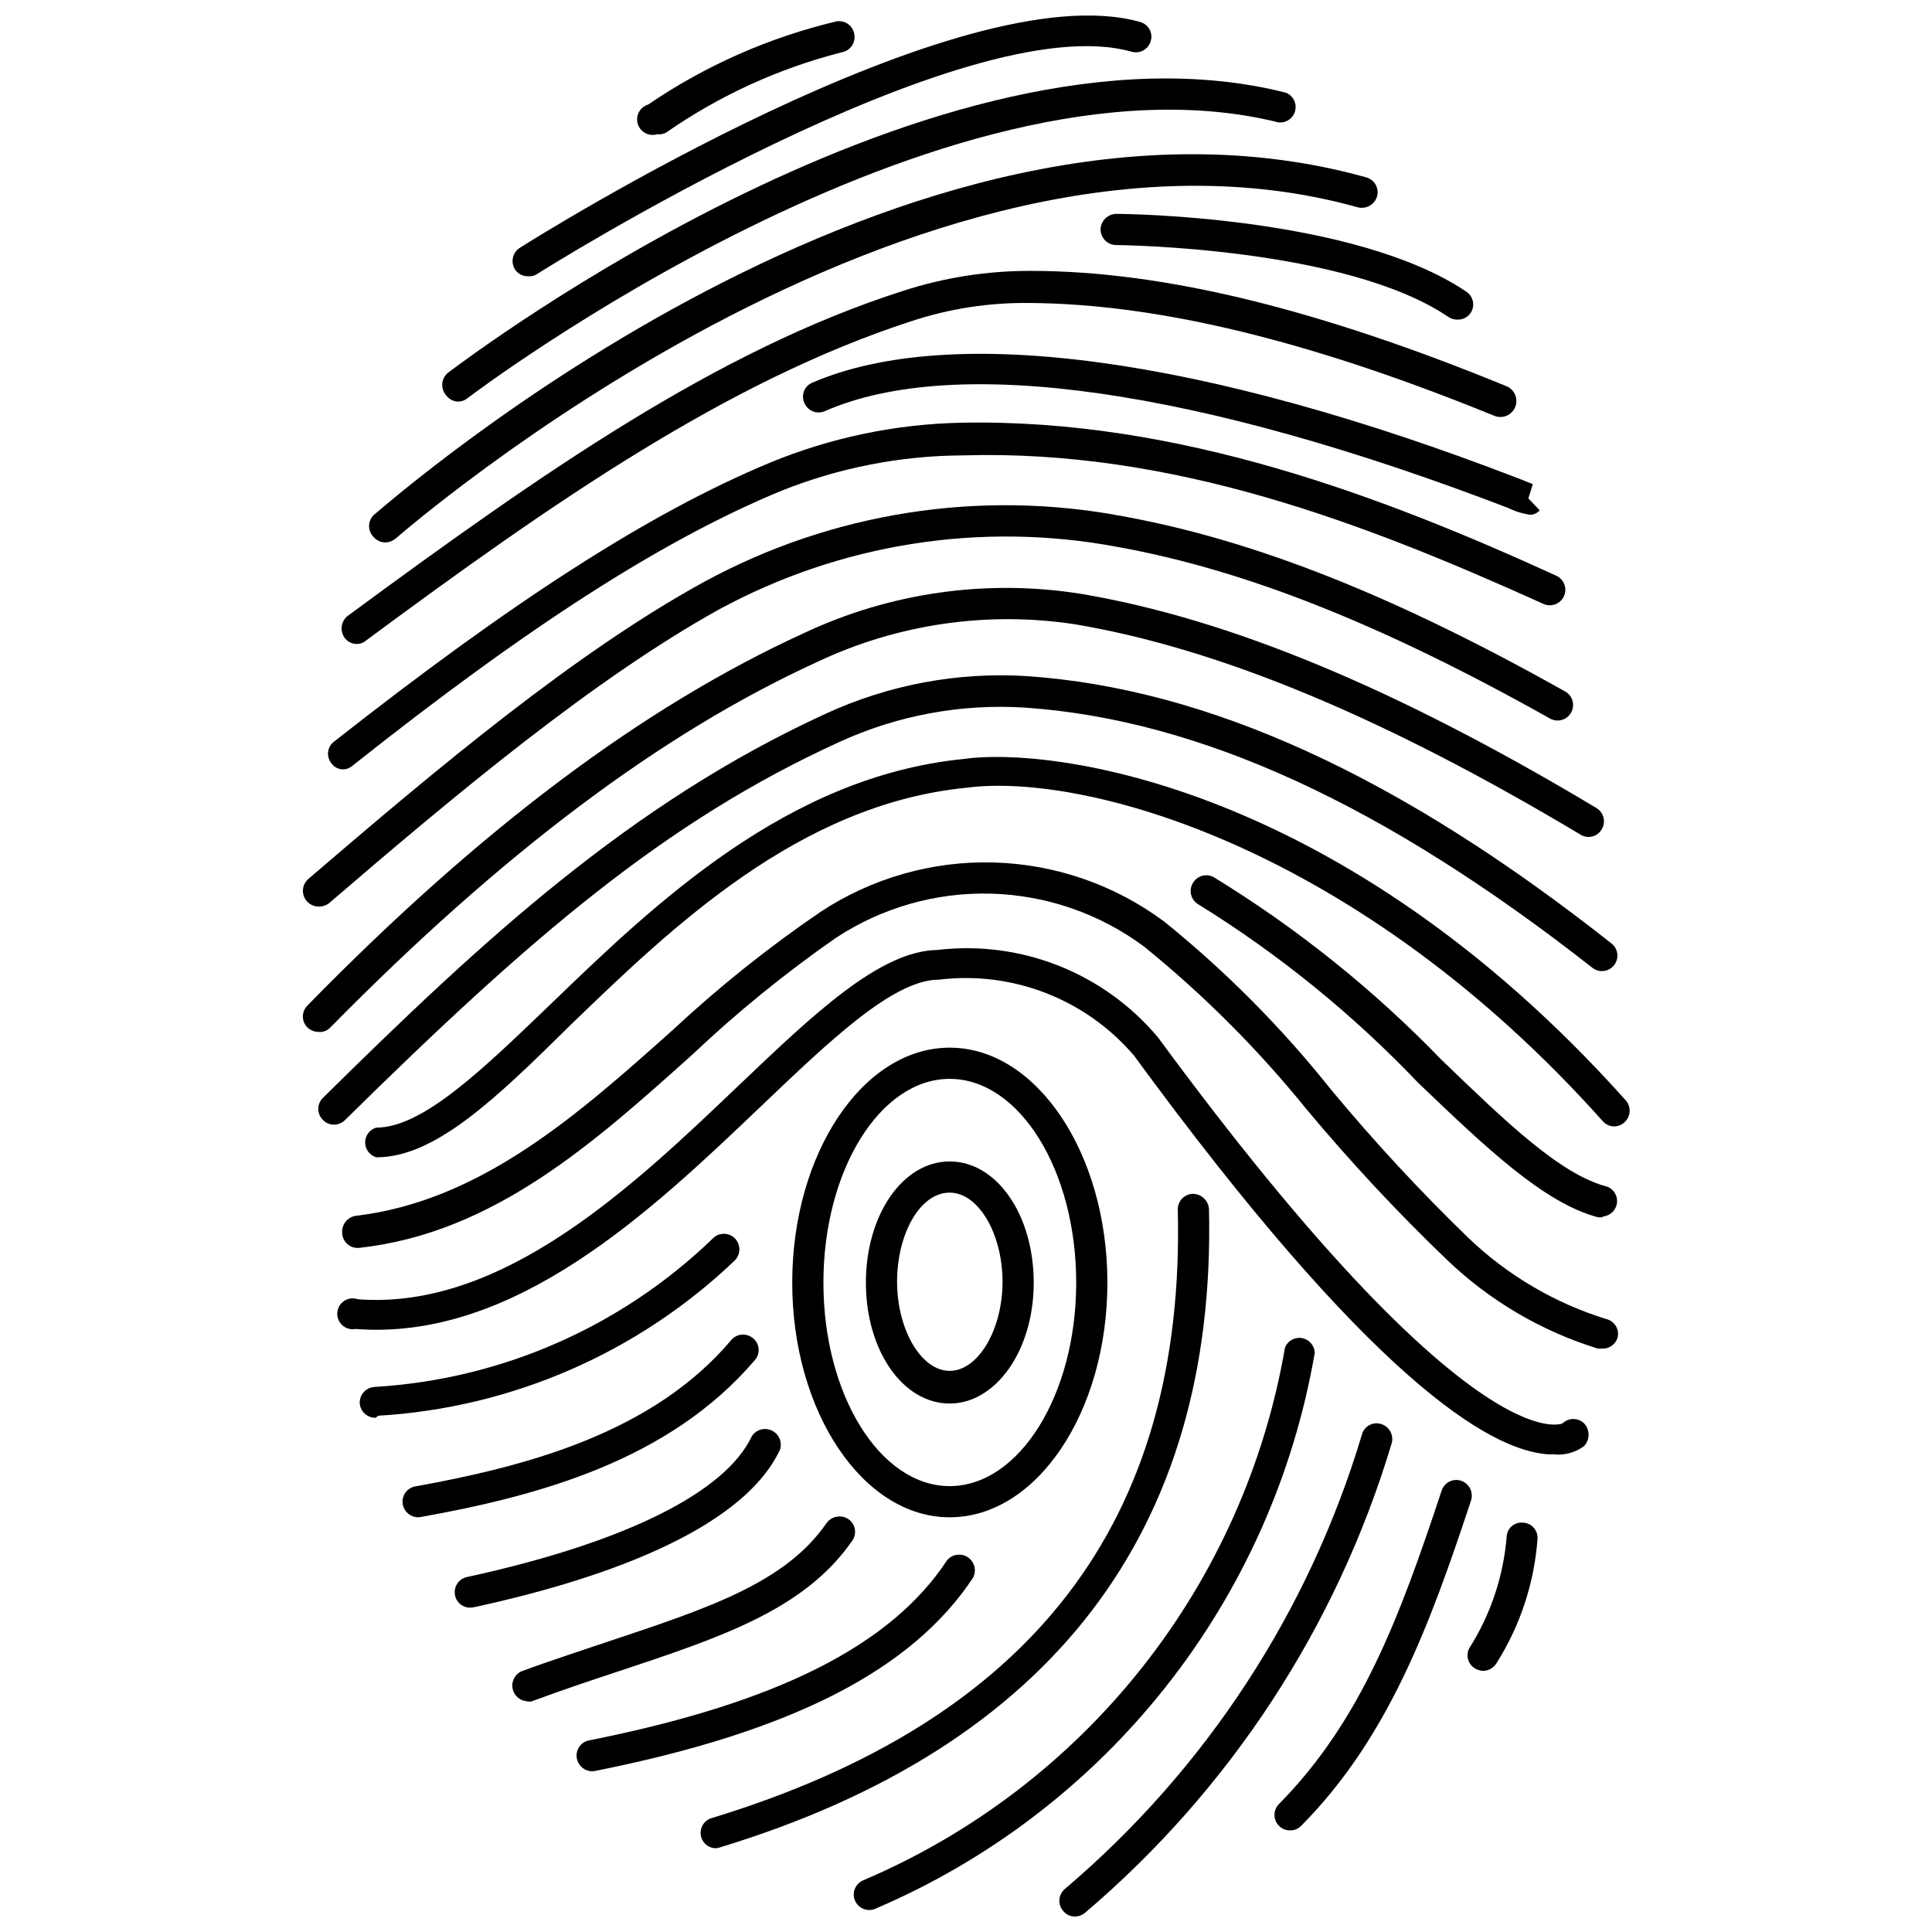
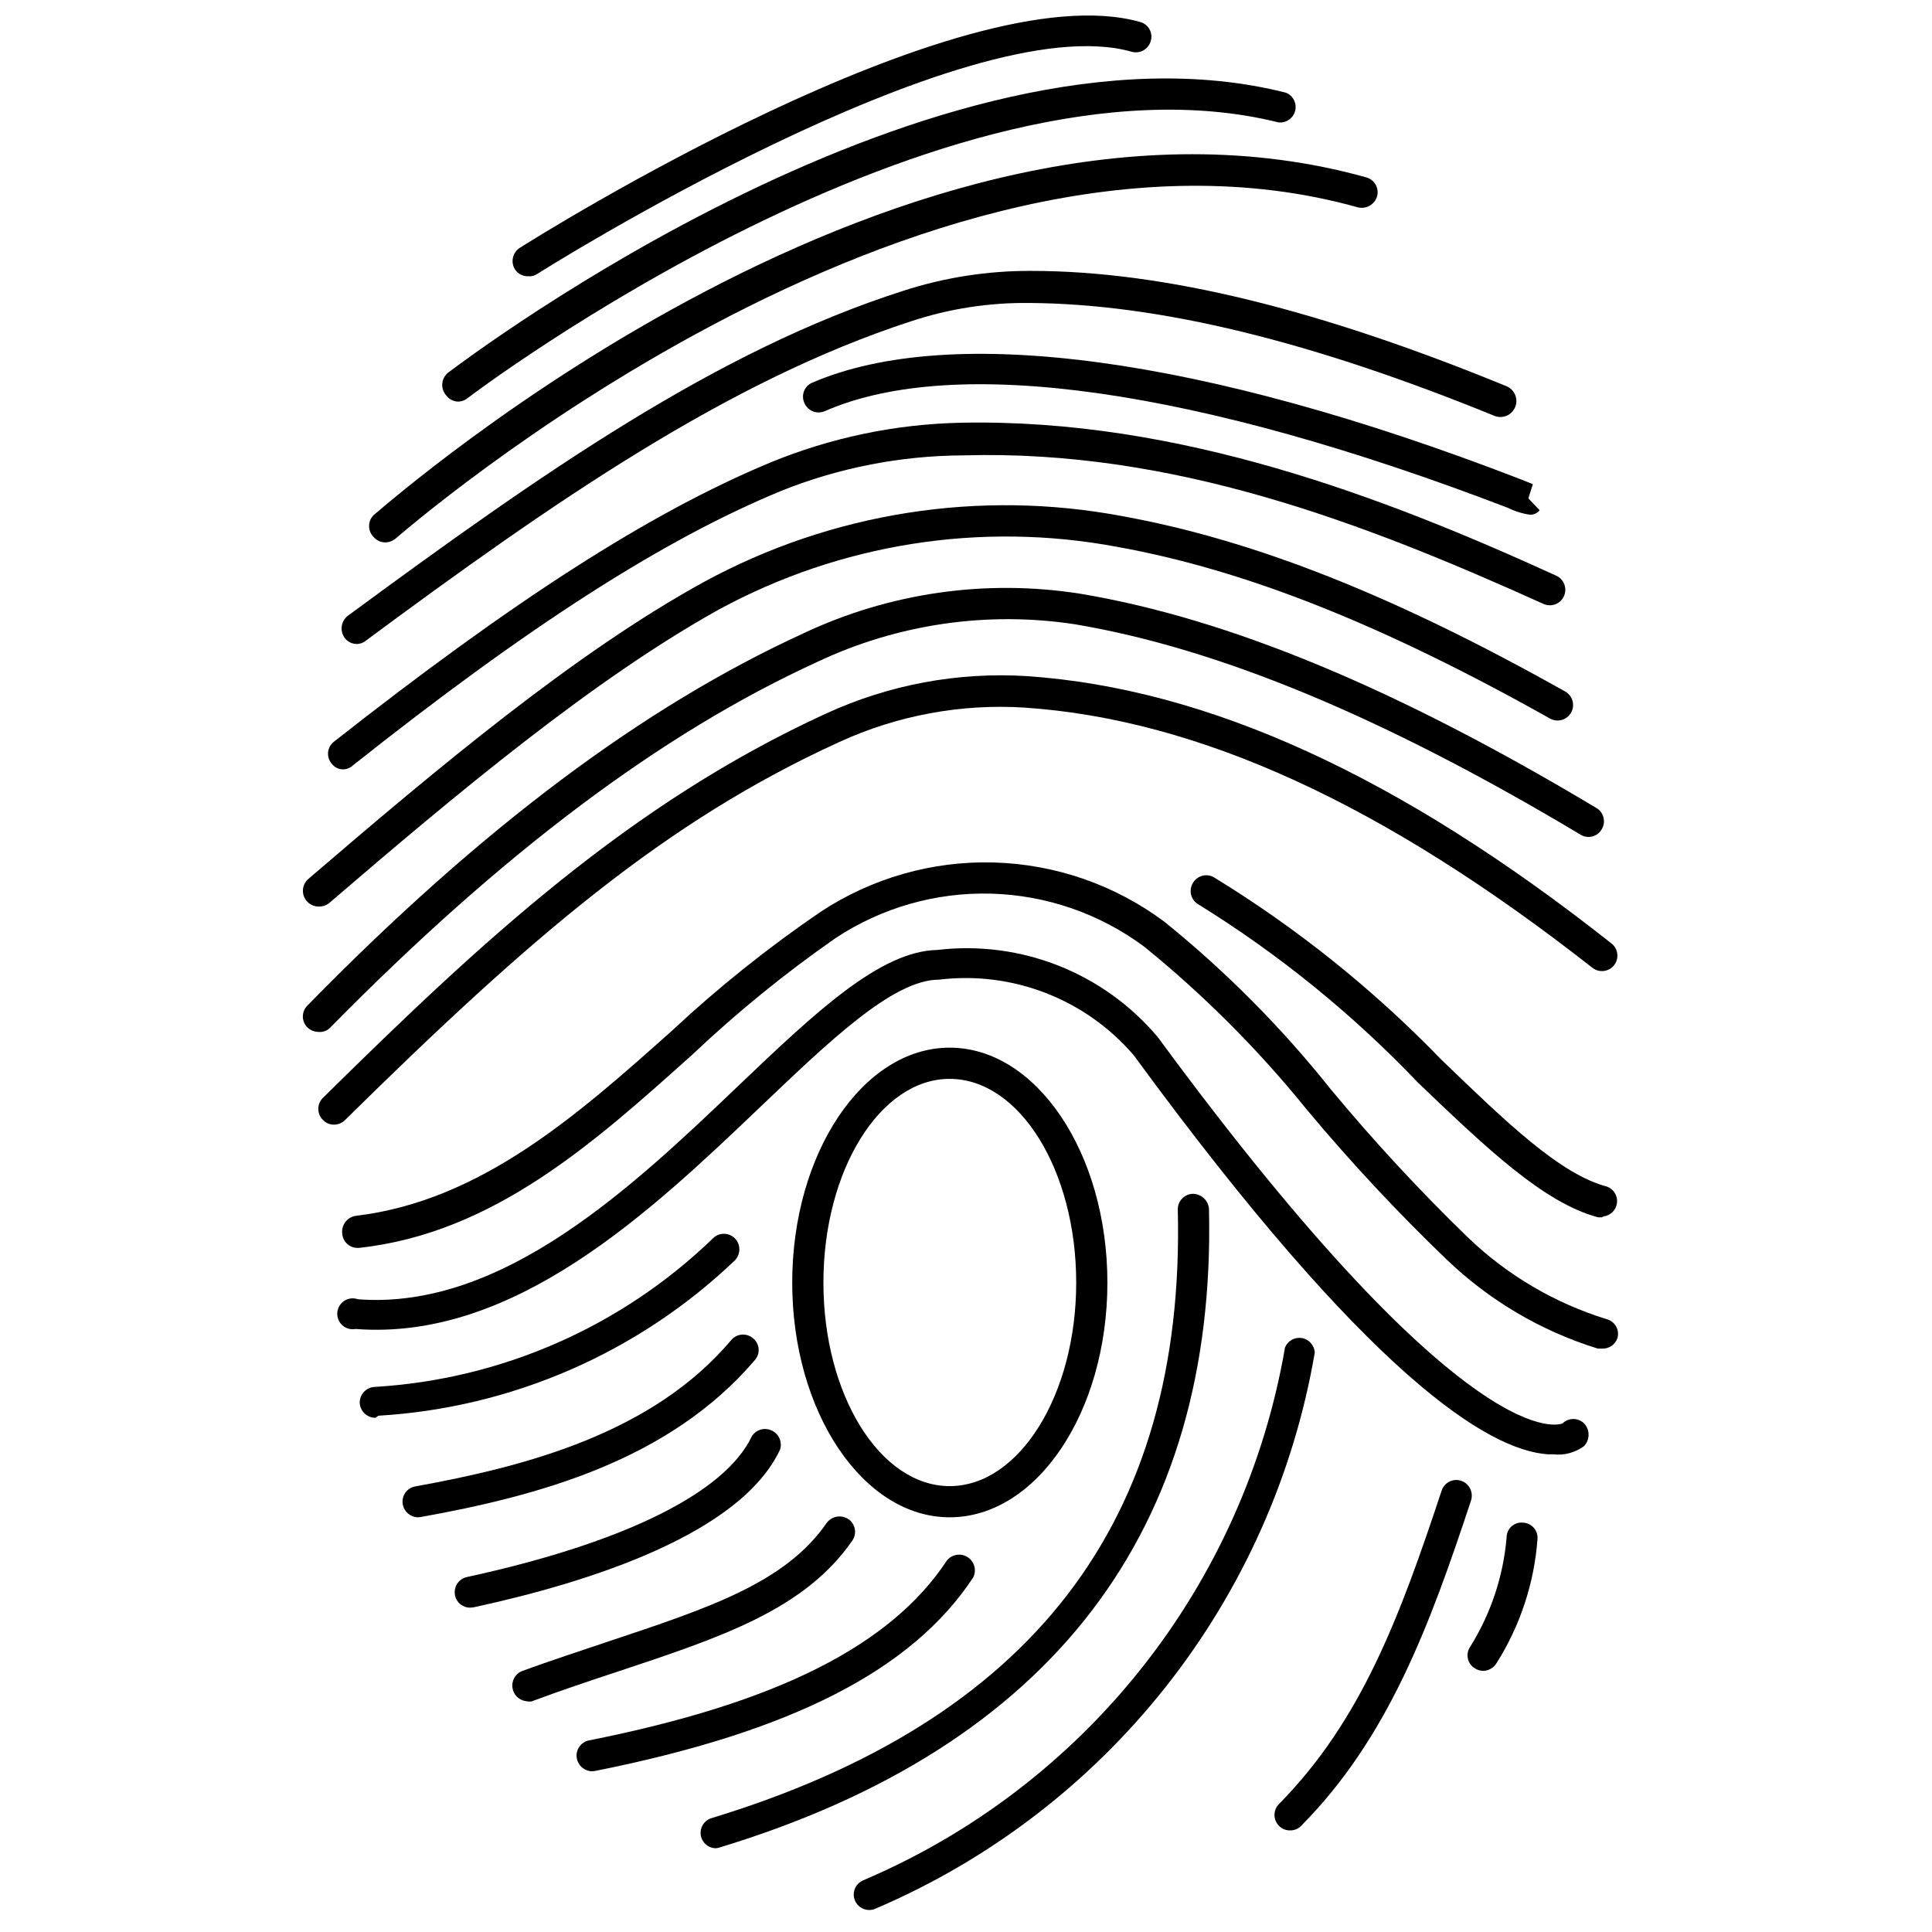
<svg xmlns="http://www.w3.org/2000/svg" width="800px" height="800px" version="1.1" viewBox="144 144 512 512">
  <defs>
    <clipPath id="b">
      <path d="m279 148.09h171v69.906h-171z" />
    </clipPath>
    <clipPath id="a">
-       <path d="m424 521h89v130.9h-89z" />
-     </clipPath>
+       </clipPath>
  </defs>
-   <path d="m318.13 179.58c-1.043 0.312-2.168 0.199-3.129-0.316-0.961-0.52-1.676-1.395-1.988-2.438-0.652-2.176 0.582-4.465 2.758-5.117 15.148-10.336 32.062-17.809 49.906-22.043 1.078-0.18 2.18 0.074 3.066 0.711 0.887 0.633 1.484 1.598 1.656 2.676 0.207 1.074-0.027 2.188-0.648 3.09-0.621 0.902-1.578 1.52-2.656 1.711-16.656 4.238-32.418 11.438-46.523 21.254-0.746 0.406-1.598 0.57-2.441 0.473z" />
  <g clip-path="url(#b)">
    <path d="m283.89 217.21c-1.406 0.02-2.719-0.699-3.465-1.891-0.57-0.957-0.734-2.106-0.453-3.184 0.281-1.082 0.984-2.004 1.949-2.562 4.723-2.992 116.66-73.211 164.21-59.75 1.055 0.277 1.953 0.969 2.488 1.918 0.535 0.949 0.66 2.078 0.344 3.121-0.293 1.062-1 1.961-1.961 2.492-0.965 0.535-2.102 0.656-3.156 0.344-44.082-12.438-156.42 58.176-157.44 58.883h0.004c-0.738 0.5-1.633 0.723-2.519 0.629z" />
  </g>
  <path d="m265.54 250.43c-1.262 0.012-2.457-0.57-3.227-1.574-0.832-0.891-1.23-2.102-1.094-3.312 0.137-1.211 0.793-2.301 1.801-2.984 5.273-3.938 129.18-97.457 221.75-73.996h0.004c1.906 0.754 2.957 2.805 2.457 4.797-0.496 1.988-2.387 3.301-4.426 3.074-88.797-22.121-213.49 71.949-214.75 72.973-0.699 0.613-1.586 0.973-2.519 1.023z" />
  <path d="m246.1 287.74c-1.184 0.004-2.305-0.516-3.07-1.414-0.781-0.77-1.219-1.82-1.219-2.914s0.438-2.144 1.219-2.914c6.062-5.035 141.22-123.51 263-89.504 1.059 0.277 1.961 0.965 2.508 1.91 0.547 0.949 0.691 2.074 0.406 3.129-0.648 2.184-2.906 3.469-5.117 2.91-117.14-32.824-253.4 86.516-254.98 87.773-0.773 0.648-1.746 1.008-2.754 1.023z" />
-   <path d="m530.2 228.7c-0.844 0.008-1.664-0.238-2.363-0.707-27.238-18.5-87.457-19.051-88.086-19.051-2.273-0.043-4.094-1.898-4.094-4.172 0.082-2.258 1.914-4.055 4.172-4.094 2.598 0 62.977 0.629 92.652 20.547 1.898 1.184 2.496 3.672 1.34 5.586-0.785 1.23-2.164 1.953-3.621 1.891z" />
  <path d="m238.62 314.66c-1.305 0.02-2.539-0.594-3.305-1.652-1.32-1.859-0.941-4.43 0.867-5.824 51.246-37.707 97.691-70.297 147.21-86.121h-0.004c10.934-3.539 22.359-5.32 33.852-5.273 35.344 0 76.594 10.312 125.95 30.543 2.172 0.871 3.231 3.336 2.359 5.512-0.867 2.172-3.336 3.231-5.508 2.359-48.648-19.836-88.953-29.676-123.2-29.914l-0.004 0.004c-10.695-0.141-21.336 1.508-31.488 4.879-48.336 15.742-94.465 47.625-144.84 84.938-0.574 0.344-1.223 0.531-1.891 0.551z" />
  <path d="m549.57 280.42c-2.051-0.285-4.047-0.895-5.902-1.809-82.027-31.488-146.34-40.855-181.05-25.664h-0.004c-1 0.445-2.141 0.473-3.16 0.074-1.02-0.398-1.84-1.191-2.269-2.199-0.473-1-0.508-2.144-0.109-3.176 0.402-1.027 1.211-1.844 2.234-2.258 36.684-15.742 103.2-7.008 187.36 25.504l3.543 1.418-1.18 3.777 2.992 3.148-0.004 0.004c-0.609 0.723-1.496 1.152-2.441 1.18z" />
  <path d="m235.08 347.89c-1.27 0.051-2.484-0.539-3.227-1.574-0.699-0.84-1.023-1.926-0.906-3.008 0.121-1.086 0.672-2.074 1.535-2.738 47.23-37.156 83.523-60.613 115.48-73.918v-0.004c16.191-6.691 33.492-10.297 51.012-10.625 57.543-1.102 111.94 19.758 157.44 40.539h-0.004c2.066 0.938 2.984 3.367 2.047 5.434-0.934 2.066-3.363 2.981-5.43 2.047-47.23-21.332-98.086-41.012-153.9-39.359-16.453 0.086-32.742 3.262-48.02 9.367-31.488 12.988-67.305 36.055-113.52 72.738-0.68 0.656-1.574 1.047-2.519 1.102z" />
  <path d="m228.39 384.25c-1.215-0.023-2.359-0.57-3.148-1.496-1.453-1.746-1.246-4.336 0.473-5.824 34.48-29.598 70.848-60.062 104.86-78.719 33.883-18.438 73.098-24.582 111-17.398 35.031 6.375 72.266 21.176 117.21 46.445 1.977 1.109 2.684 3.609 1.574 5.59-1.109 1.977-3.609 2.68-5.59 1.574-44.16-24.797-80.609-39.359-114.7-45.5-36.051-6.769-73.332-0.902-105.56 16.609-33.141 18.422-69.273 48.57-103.44 77.934-0.781 0.551-1.723 0.824-2.68 0.785z" />
  <path d="m228.39 417.47c-1.082-0.012-2.121-0.434-2.91-1.18-0.781-0.77-1.219-1.816-1.219-2.91 0-1.098 0.438-2.144 1.219-2.914 46.207-47.23 89.191-79.27 131.46-98.637 22.875-10.785 48.469-14.434 73.445-10.469 39.359 6.613 83.836 25.113 136.66 56.758 0.945 0.555 1.633 1.469 1.898 2.535s0.094 2.195-0.48 3.133c-0.543 0.941-1.441 1.621-2.496 1.891-1.055 0.266-2.168 0.094-3.094-0.477-51.957-31.094-95.723-49.277-133.82-55.734-23.281-3.59-47.105-0.137-68.41 9.922-41.328 18.895-83.523 50.617-129.02 96.824h0.004c-0.816 0.906-2.016 1.375-3.231 1.258z" />
  <path d="m232.48 442.04c-1.102 0.008-2.16-0.449-2.91-1.258-0.781-0.77-1.219-1.82-1.219-2.914s0.438-2.144 1.219-2.914c42.273-41.723 81.477-78.09 133.35-101.86 16.645-7.652 34.93-11.062 53.215-9.918 48.02 3.305 98.715 26.449 154.92 70.848 1.781 1.391 2.098 3.965 0.707 5.746s-3.965 2.102-5.746 0.711c-55.105-43.219-104.15-65.809-150.43-68.957v-0.004c-16.902-1.074-33.809 2.062-49.199 9.133-46.055 21.016-81.555 51.48-130.99 100.21-0.781 0.758-1.824 1.18-2.914 1.18z" />
-   <path d="m243.74 450.7c-1.758-0.504-2.969-2.109-2.969-3.938 0-1.828 1.211-3.434 2.969-3.934 12.203 0 27.867-15.113 45.973-32.512 27.945-27 62.977-60.535 109.66-65.18 23.145-3.305 100.21 6.453 175.31 90.293l0.004-0.004c1.578 1.621 1.578 4.207 0 5.824-0.758 0.801-1.812 1.254-2.914 1.254s-2.152-0.453-2.914-1.254c-64.863-72.734-137.36-92.652-168.85-88.48-44.242 4.41-77.855 36.84-104.93 62.977-19.84 19.602-35.82 34.953-51.328 34.953z" />
  <path d="m568.54 501.39h-1.102c-15.016-4.641-28.738-12.727-40.07-23.617-13.082-12.555-25.461-25.828-37.078-39.754-12.809-15.844-27.238-30.301-43.059-43.137-11.746-8.738-25.898-13.648-40.535-14.055-14.633-0.41-29.039 3.699-41.254 11.77-13.457 9.375-26.195 19.742-38.102 31.016-25.742 23.066-52.508 47.23-88.246 51.09-1.098 0.086-2.188-0.273-3.016-1-0.832-0.727-1.332-1.754-1.391-2.856-0.234-2.269 1.363-4.32 3.621-4.644 33.141-3.938 58.883-26.844 83.758-49.043 12.301-11.48 25.457-22.008 39.359-31.488 13.617-8.992 29.676-13.57 45.988-13.105s32.086 5.949 45.168 15.703c16.27 13.148 31.051 28.035 44.086 44.398 11.422 13.773 23.586 26.914 36.445 39.359 10.383 9.949 22.941 17.336 36.684 21.57 1.055 0.273 1.953 0.965 2.488 1.918 0.535 0.949 0.66 2.074 0.348 3.121-0.598 1.727-2.266 2.852-4.094 2.754z" />
  <path d="m568.54 466.6h-1.023c-14.406-3.777-29.836-18.578-47.703-35.66-17.305-18.16-36.852-34.031-58.176-47.234-0.953-0.531-1.656-1.418-1.949-2.465-0.297-1.051-0.16-2.176 0.375-3.125 0.516-0.965 1.398-1.684 2.449-1.996 1.051-0.309 2.18-0.188 3.141 0.344 22.059 13.5 42.32 29.742 60.297 48.336 17.004 16.375 31.488 30.465 44.004 33.691h0.004c1.742 0.688 2.797 2.473 2.555 4.336-0.242 1.859-1.719 3.316-3.578 3.535z" />
  <path d="m555.63 529.41h-1.418c-15.742-1.102-47.23-20.309-109.73-105.72-12.77-14.91-32.152-22.445-51.641-20.07-12.203 0-29.207 16.453-47.23 33.613-29.047 27.711-65.258 62.188-107.38 58.961h-0.004c-1.254 0.238-2.547-0.125-3.496-0.977-0.949-0.855-1.445-2.102-1.344-3.371 0.102-1.273 0.793-2.426 1.863-3.117 1.074-0.691 2.406-0.84 3.609-0.406 38.496 2.914 73.133-30.148 101-56.758 20.074-19.129 37.391-35.582 52.586-35.816l-0.004-0.004c22.125-2.617 44.082 6.082 58.41 23.145 83.523 113.59 106.98 102.34 107.22 102.34 1.594-1.57 4.152-1.57 5.746 0 1.559 1.691 1.559 4.293 0 5.984-2.352 1.742-5.277 2.531-8.188 2.203z" />
  <path d="m243.5 519.73c-2.215 0.004-4.047-1.723-4.172-3.934-0.047-2.277 1.738-4.168 4.012-4.25 33.602-2.012 65.375-15.973 89.586-39.363 0.77-0.777 1.816-1.215 2.91-1.215 1.098 0 2.144 0.438 2.914 1.215 1.582 1.621 1.582 4.207 0 5.828-25.617 24.477-59.094 39.066-94.465 41.168z" />
  <path d="m254.84 546.1c-2 0-3.719-1.418-4.094-3.383-0.207-1.078 0.027-2.191 0.648-3.094 0.621-0.902 1.578-1.516 2.656-1.707 29.598-5.352 62.977-14.168 83.758-38.809v-0.004c0.715-0.832 1.734-1.344 2.832-1.418 1.094-0.07 2.172 0.297 2.996 1.027 0.828 0.699 1.336 1.707 1.41 2.789 0.074 1.082-0.293 2.148-1.02 2.957-22.75 26.688-57.465 35.977-88.48 41.562z" />
  <path d="m268.61 570.04c-1.941 0.035-3.633-1.324-4.012-3.227-0.234-1.066-0.035-2.18 0.559-3.098 0.59-0.918 1.523-1.559 2.59-1.785 41.645-9.055 68.488-22.355 75.492-37.312 1.133-1.766 3.398-2.414 5.293-1.516 1.895 0.898 2.832 3.062 2.184 5.059-10.391 22.199-49.91 35.031-81.238 41.801z" />
  <path d="m283.41 594.83c-1.824-0.23-3.281-1.629-3.59-3.441-0.305-1.812 0.605-3.609 2.25-4.43 7.871-2.914 15.742-5.434 22.906-7.871 27.238-9.055 47.23-15.742 58.094-31.488l0.004-0.004c1.344-1.809 3.863-2.258 5.746-1.023 0.906 0.621 1.523 1.578 1.719 2.66 0.191 1.082-0.059 2.191-0.695 3.086-12.676 18.262-34.559 25.504-62.27 34.715-7.164 2.363-14.719 4.879-22.75 7.871l0.004 0.004c-0.477 0.047-0.953 0.023-1.418-0.078z" />
  <path d="m300.89 613.41c-1.969-0.039-3.644-1.453-4.016-3.387-0.434-2.215 1.012-4.367 3.227-4.801 49.828-9.918 79.98-25.113 94.859-47.703 1.355-1.645 3.734-2.004 5.516-0.832 1.777 1.176 2.387 3.5 1.41 5.394-16.215 24.562-48.098 40.855-100.21 51.246z" />
  <path d="m395.67 546.1c-22.984 0-41.723-27.945-41.723-62.188 0-34.242 18.734-62.27 41.723-62.27 22.984 0 41.801 27.945 41.801 62.27 0 34.32-18.734 62.188-41.801 62.188zm0-116.19c-18.422 0-33.457 24.246-33.457 54.004 0 29.758 15.035 53.922 33.457 53.922s33.535-24.168 33.535-53.922c0-29.758-15.035-54-33.535-54z" />
-   <path d="m395.67 515.95c-12.438 0-22.199-14.09-22.199-32.039 0-17.949 9.762-32.117 22.199-32.117s22.277 14.09 22.277 32.117c0 18.027-10.074 32.039-22.277 32.039zm0-55.891c-7.871 0-13.934 10.941-13.934 23.617 0 12.676 6.375 23.617 13.934 23.617 7.559 0 14.012-10.941 14.012-23.617 0-12.676-6.375-23.617-14.012-23.617z" />
  <path d="m333.4 633.8c-1.887-0.164-3.414-1.598-3.695-3.469-0.277-1.871 0.758-3.691 2.512-4.402 85.332-25.898 125.95-78.719 123.91-161.38-0.02-1.086 0.391-2.137 1.145-2.918 0.754-0.785 1.785-1.234 2.871-1.258 2.242 0.035 4.09 1.777 4.25 4.016 1.969 85.176-41.641 142.48-129.81 169.25-0.379 0.129-0.781 0.184-1.18 0.156z" />
  <path d="m374.34 650.17c-1.953 0-3.633-1.379-4.016-3.293-0.383-1.91 0.641-3.828 2.441-4.578 28.957-12.316 54.359-31.695 73.887-56.367 19.531-24.672 32.559-53.848 37.895-84.859 0.738-1.777 2.613-2.801 4.508-2.461 1.895 0.344 3.293 1.957 3.367 3.879-5.551 32.348-19.125 62.785-39.477 88.527-20.355 25.746-46.84 45.973-77.031 58.836-0.496 0.219-1.031 0.324-1.574 0.316z" />
  <g clip-path="url(#a)">
    <path d="m428.89 651.9c-1.227 0.02-2.391-0.535-3.152-1.496-0.719-0.828-1.074-1.914-0.984-3.012 0.09-1.094 0.613-2.109 1.457-2.812 37.344-31.684 64.691-73.523 78.723-120.44 0.289-1.059 1-1.953 1.969-2.473 0.965-0.52 2.102-0.625 3.148-0.281 2.148 0.68 3.371 2.945 2.754 5.113-14.516 48.473-42.758 91.699-81.316 124.46-0.738 0.598-1.652 0.93-2.598 0.945z" />
  </g>
  <path d="m485.88 629.07c-1.09 0.02-2.144-0.406-2.914-1.18-0.777-0.77-1.215-1.82-1.215-2.914s0.438-2.144 1.215-2.914c21.727-22.043 31.961-49.438 43.059-82.973l0.004 0.004c0.324-1.051 1.059-1.926 2.035-2.43 0.977-0.504 2.113-0.594 3.16-0.246 2.168 0.746 3.328 3.102 2.598 5.273-11.02 33.379-22.043 62.977-44.949 86.121-0.77 0.828-1.859 1.289-2.992 1.258z" />
  <path d="m537.05 586.8c-0.75-0.023-1.484-0.242-2.125-0.629-0.941-0.543-1.625-1.441-1.891-2.496-0.27-1.051-0.098-2.168 0.473-3.094 5.551-8.809 8.898-18.828 9.762-29.203 0.016-1.102 0.496-2.148 1.316-2.883 0.824-0.73 1.918-1.086 3.012-0.977 1.094 0.039 2.125 0.523 2.856 1.344 0.727 0.816 1.09 1.895 1.004 2.988-0.863 11.691-4.594 22.996-10.863 32.902-0.754 1.242-2.09 2.016-3.543 2.047z" />
</svg>